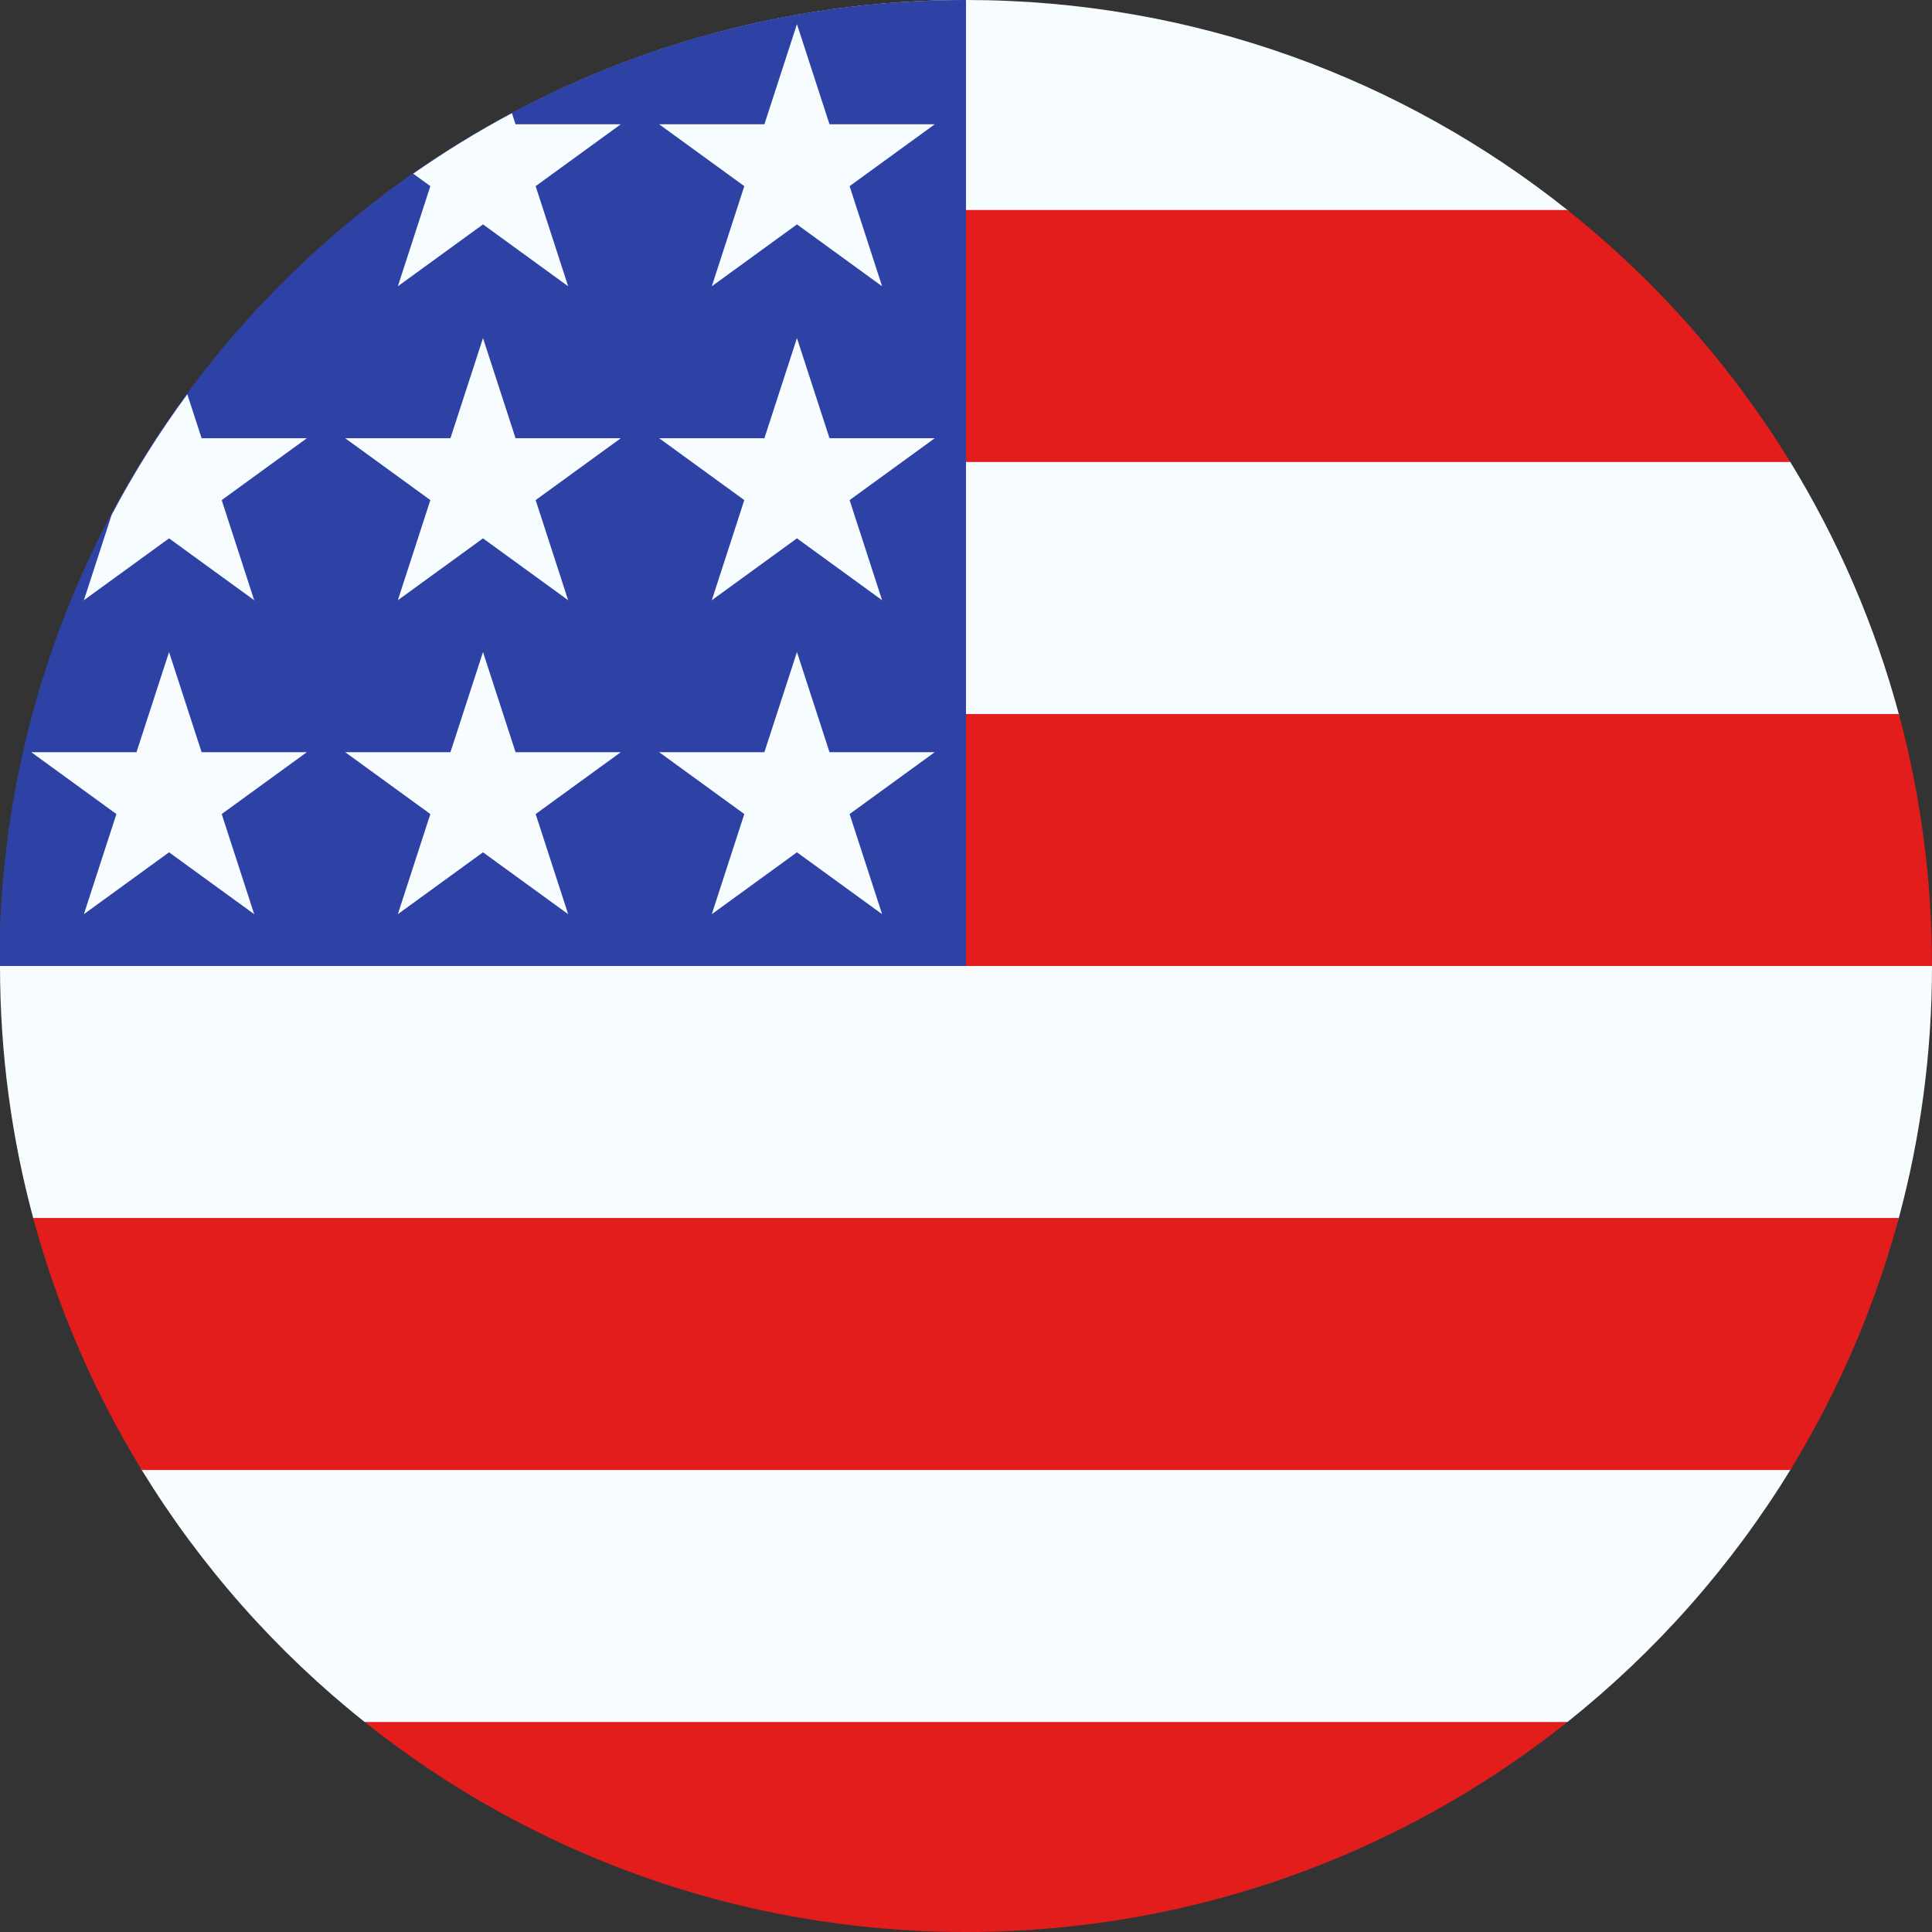
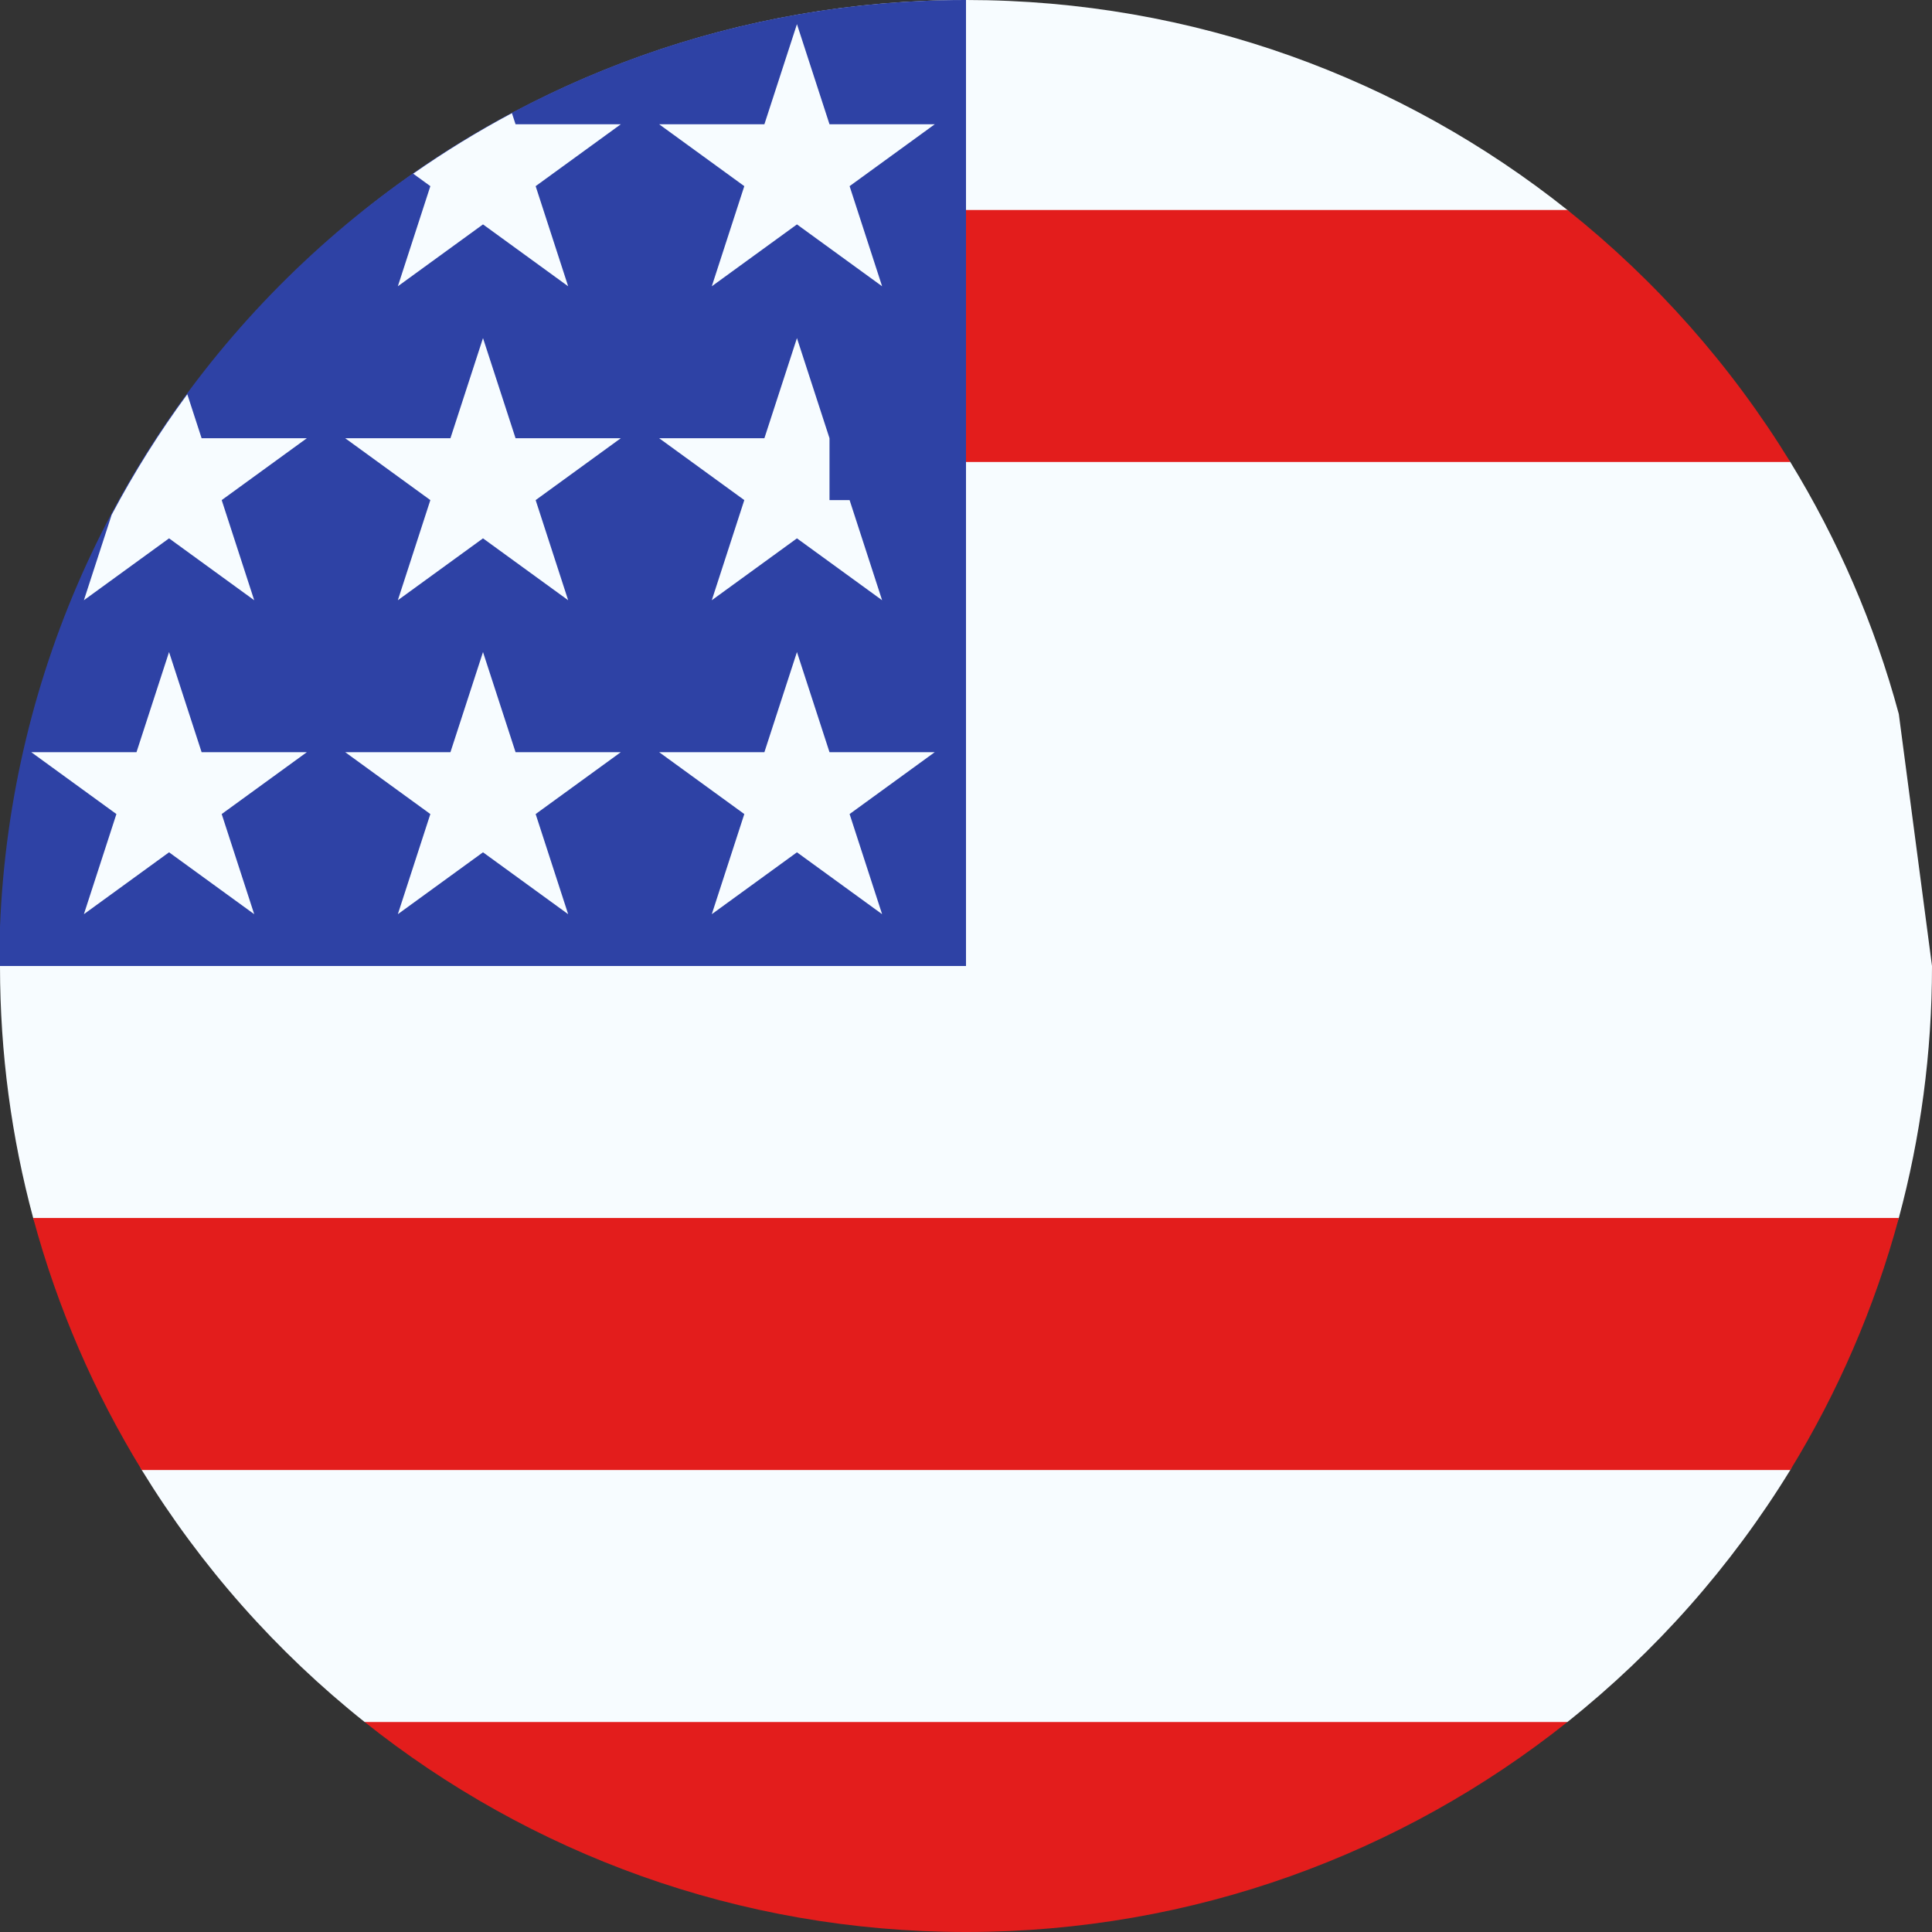
<svg xmlns="http://www.w3.org/2000/svg" width="40" height="40" viewBox="0 0 40 40" fill="none">
  <rect x="0" y="0" width="40" height="40" fill="#333333" stroke="none" />
  <path d="M39.313 25.217C39.761 23.554 40 21.805 40 20L39.313 14.783C38.811 12.922 38.048 11.169 37.066 9.565L32.452 4.348C29.037 1.628 24.713 0.002 20.009 0H19.991C15.287 0.002 10.963 1.628 7.548 4.348L2.935 9.565C1.952 11.169 1.189 12.922 0.687 14.783L0 20L1.88427e-06 20.009C0.001 21.811 0.24 23.557 0.687 25.217L2.935 30.435C4.159 32.432 5.724 34.199 7.549 35.652L20 40L32.452 35.652C34.276 34.199 35.841 32.432 37.066 30.435L39.313 25.217Z" fill="#F7FCFF" />
-   <path d="M39.313 14.783C39.761 16.446 40 18.195 40 20L0 20C0 18.195 0.239 16.446 0.687 14.783L39.313 14.783Z" fill="#E31D1C" />
  <path d="M32.452 4.348C34.276 5.801 35.841 7.568 37.066 9.565L2.935 9.565C4.159 7.568 5.724 5.801 7.548 4.348L32.452 4.348Z" fill="#E31D1C" />
  <path d="M37.066 30.435C38.048 28.831 38.811 27.078 39.313 25.217L0.687 25.217C1.189 27.078 1.952 28.831 2.935 30.435L37.066 30.435Z" fill="#E31D1C" />
  <path d="M32.452 35.652L7.549 35.652C10.961 38.37 15.282 39.996 19.983 40H20.017C24.718 39.996 29.039 38.37 32.452 35.652Z" fill="#E31D1C" />
  <path d="M0 19.186C0.427 8.518 9.211 0 19.984 0C19.989 0 19.995 2.15389e-06 20 6.46086e-06V20L0 20V19.186Z" fill="#2E42A5" />
  <path d="M8.555 3.596C9.209 3.139 9.891 2.72 10.599 2.343L10.674 2.573H12.853L11.09 3.854L11.763 5.927L10 4.646L8.237 5.927L8.91 3.854L8.555 3.596Z" fill="#F7FCFF" />
  <path d="M2.312 10.658C2.773 9.786 3.297 8.952 3.878 8.163L4.174 9.073H6.353L4.59 10.354L5.263 12.427L3.5 11.146L1.737 12.427L2.312 10.658Z" fill="#F7FCFF" />
  <path d="M16.5 0.5L17.174 2.573H19.353L17.59 3.854L18.263 5.927L16.5 4.646L14.737 5.927L15.41 3.854L13.647 2.573H15.826L16.5 0.5Z" fill="#F7FCFF" />
  <path d="M10 7L10.674 9.073H12.853L11.09 10.354L11.763 12.427L10 11.146L8.237 12.427L8.91 10.354L7.147 9.073H9.326L10 7Z" fill="#F7FCFF" />
-   <path d="M17.174 9.073L16.5 7L15.826 9.073H13.647L15.41 10.354L14.737 12.427L16.5 11.146L18.263 12.427L17.59 10.354L19.353 9.073H17.174Z" fill="#F7FCFF" />
+   <path d="M17.174 9.073L16.5 7L15.826 9.073H13.647L15.41 10.354L14.737 12.427L16.5 11.146L18.263 12.427L17.59 10.354H17.174Z" fill="#F7FCFF" />
  <path d="M3.5 13.5L4.174 15.573H6.353L4.59 16.854L5.263 18.927L3.5 17.646L1.737 18.927L2.41 16.854L0.647 15.573H2.826L3.5 13.5Z" fill="#F7FCFF" />
  <path d="M10.674 15.573L10 13.5L9.326 15.573H7.147L8.91 16.854L8.237 18.927L10 17.646L11.763 18.927L11.09 16.854L12.853 15.573H10.674Z" fill="#F7FCFF" />
  <path d="M16.5 13.5L17.174 15.573H19.353L17.59 16.854L18.263 18.927L16.5 17.646L14.737 18.927L15.41 16.854L13.647 15.573H15.826L16.5 13.5Z" fill="#F7FCFF" />
</svg>